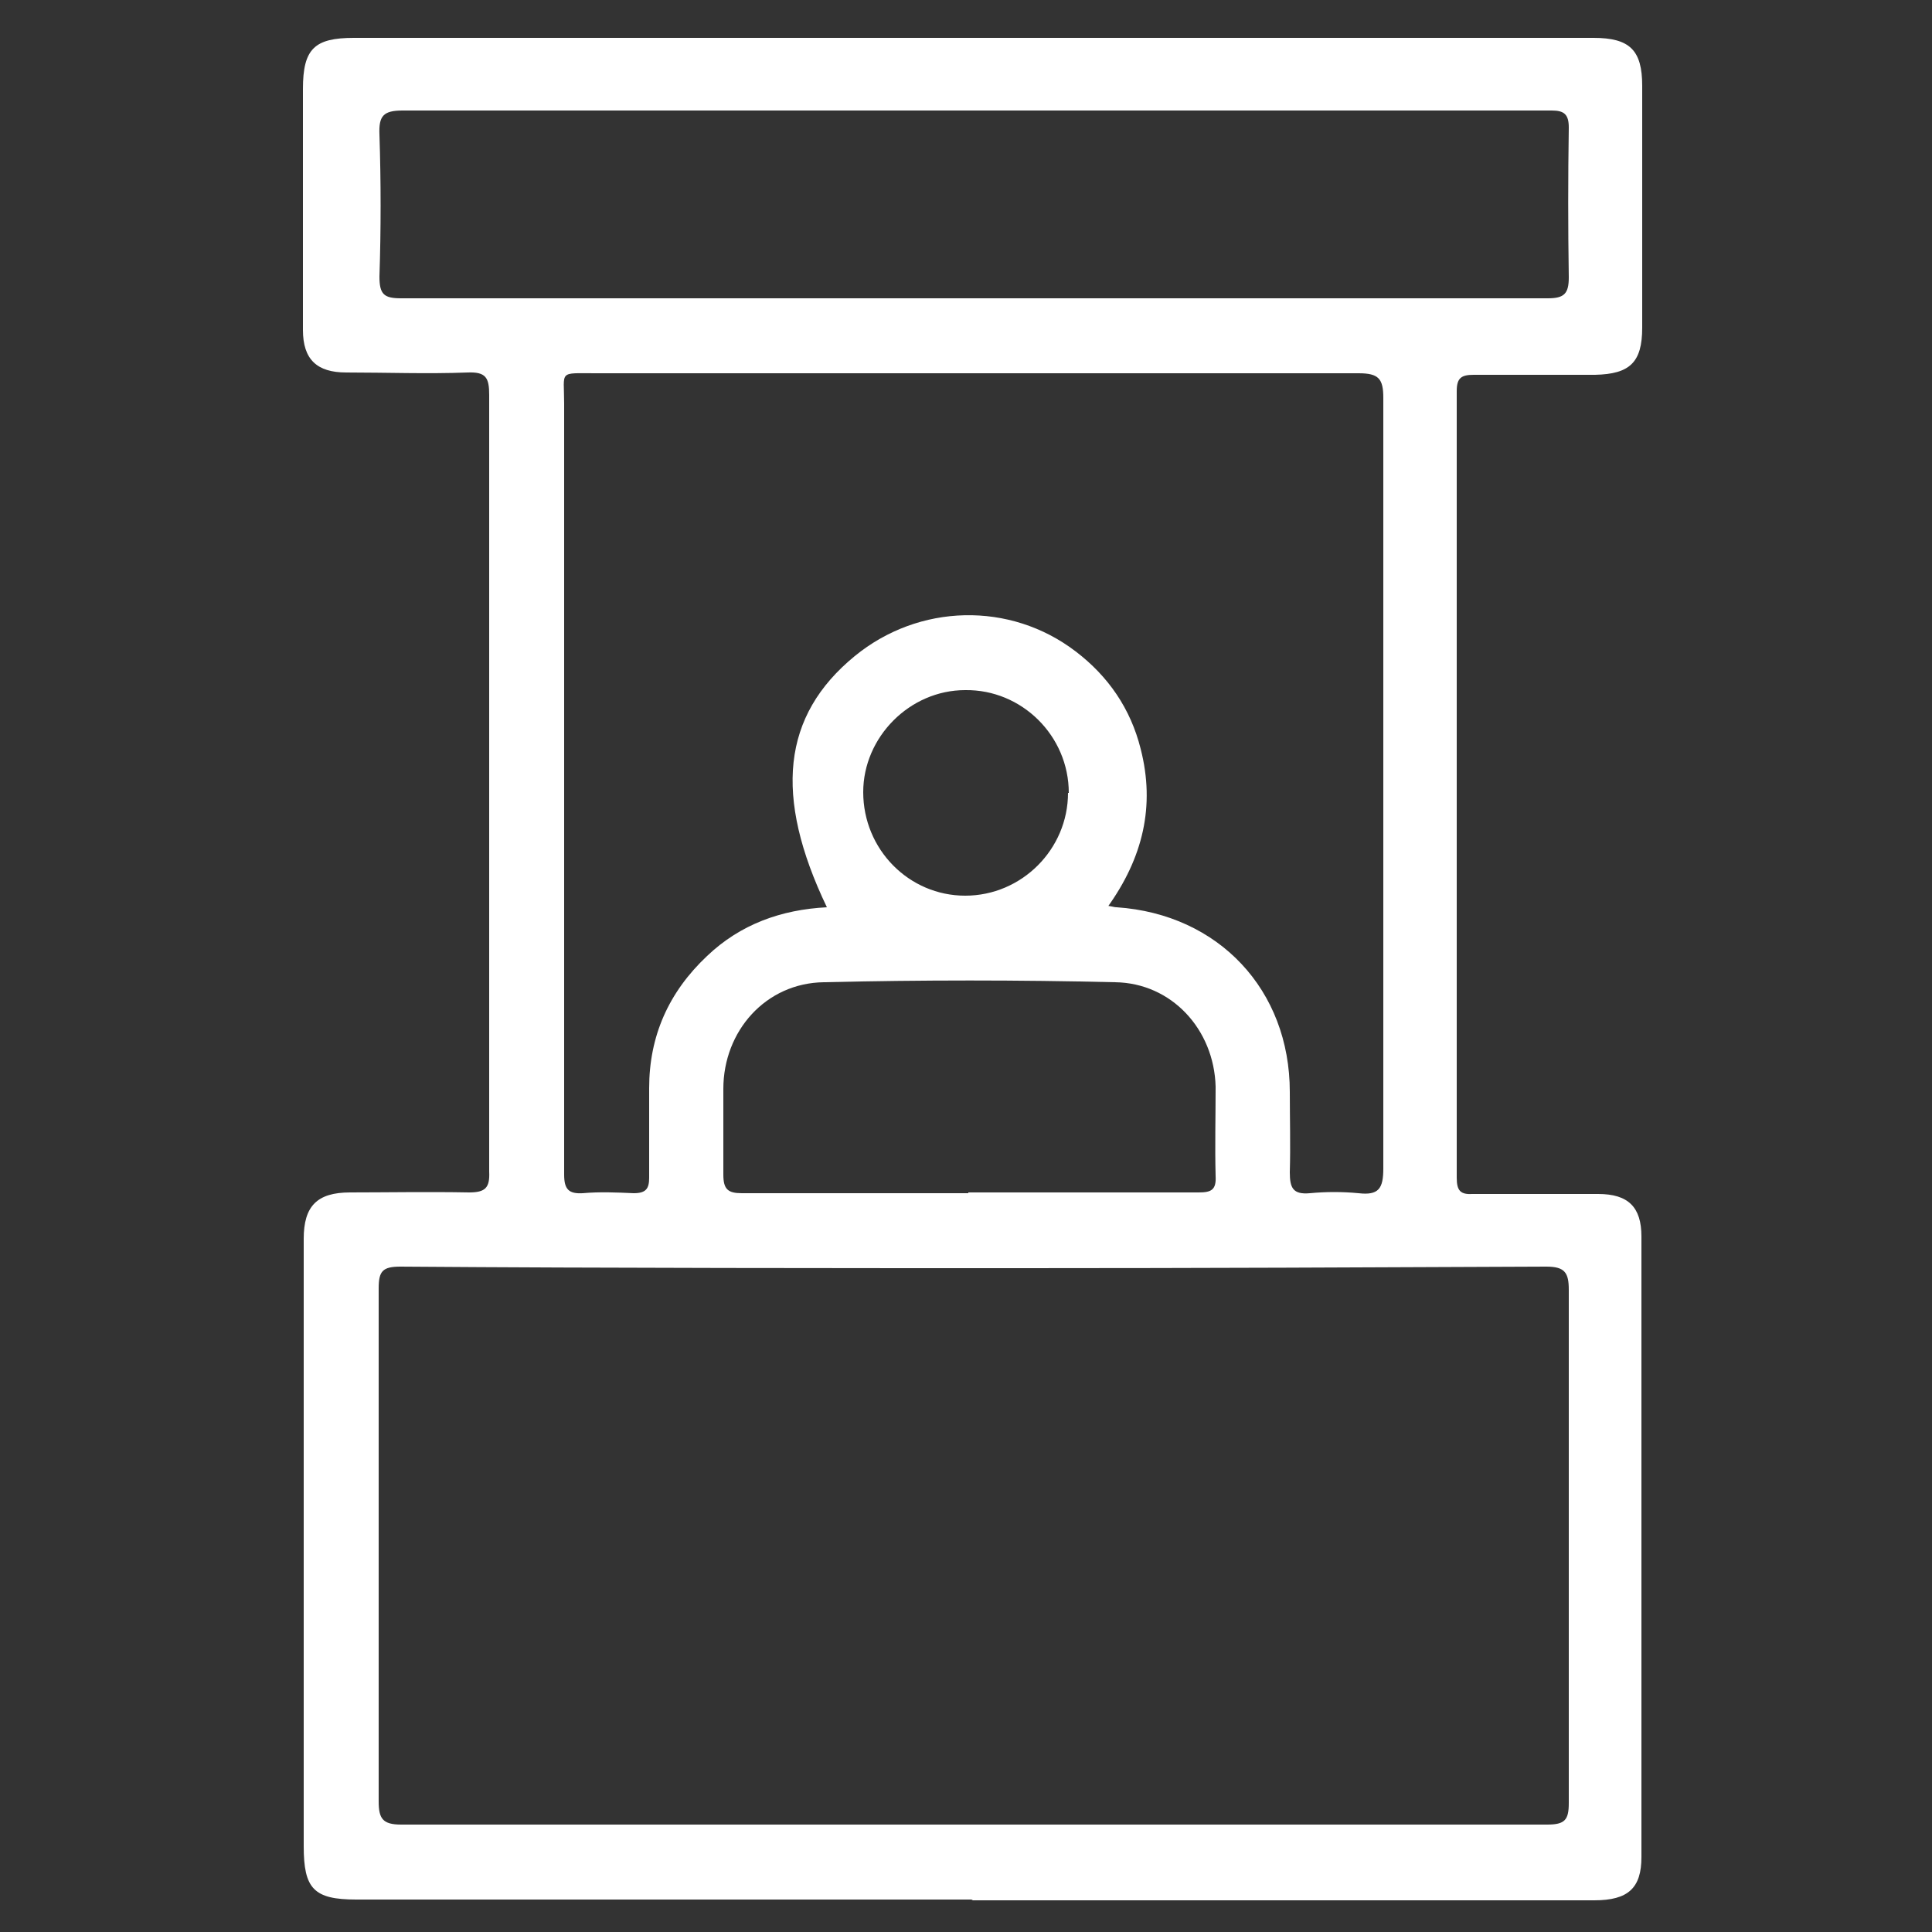
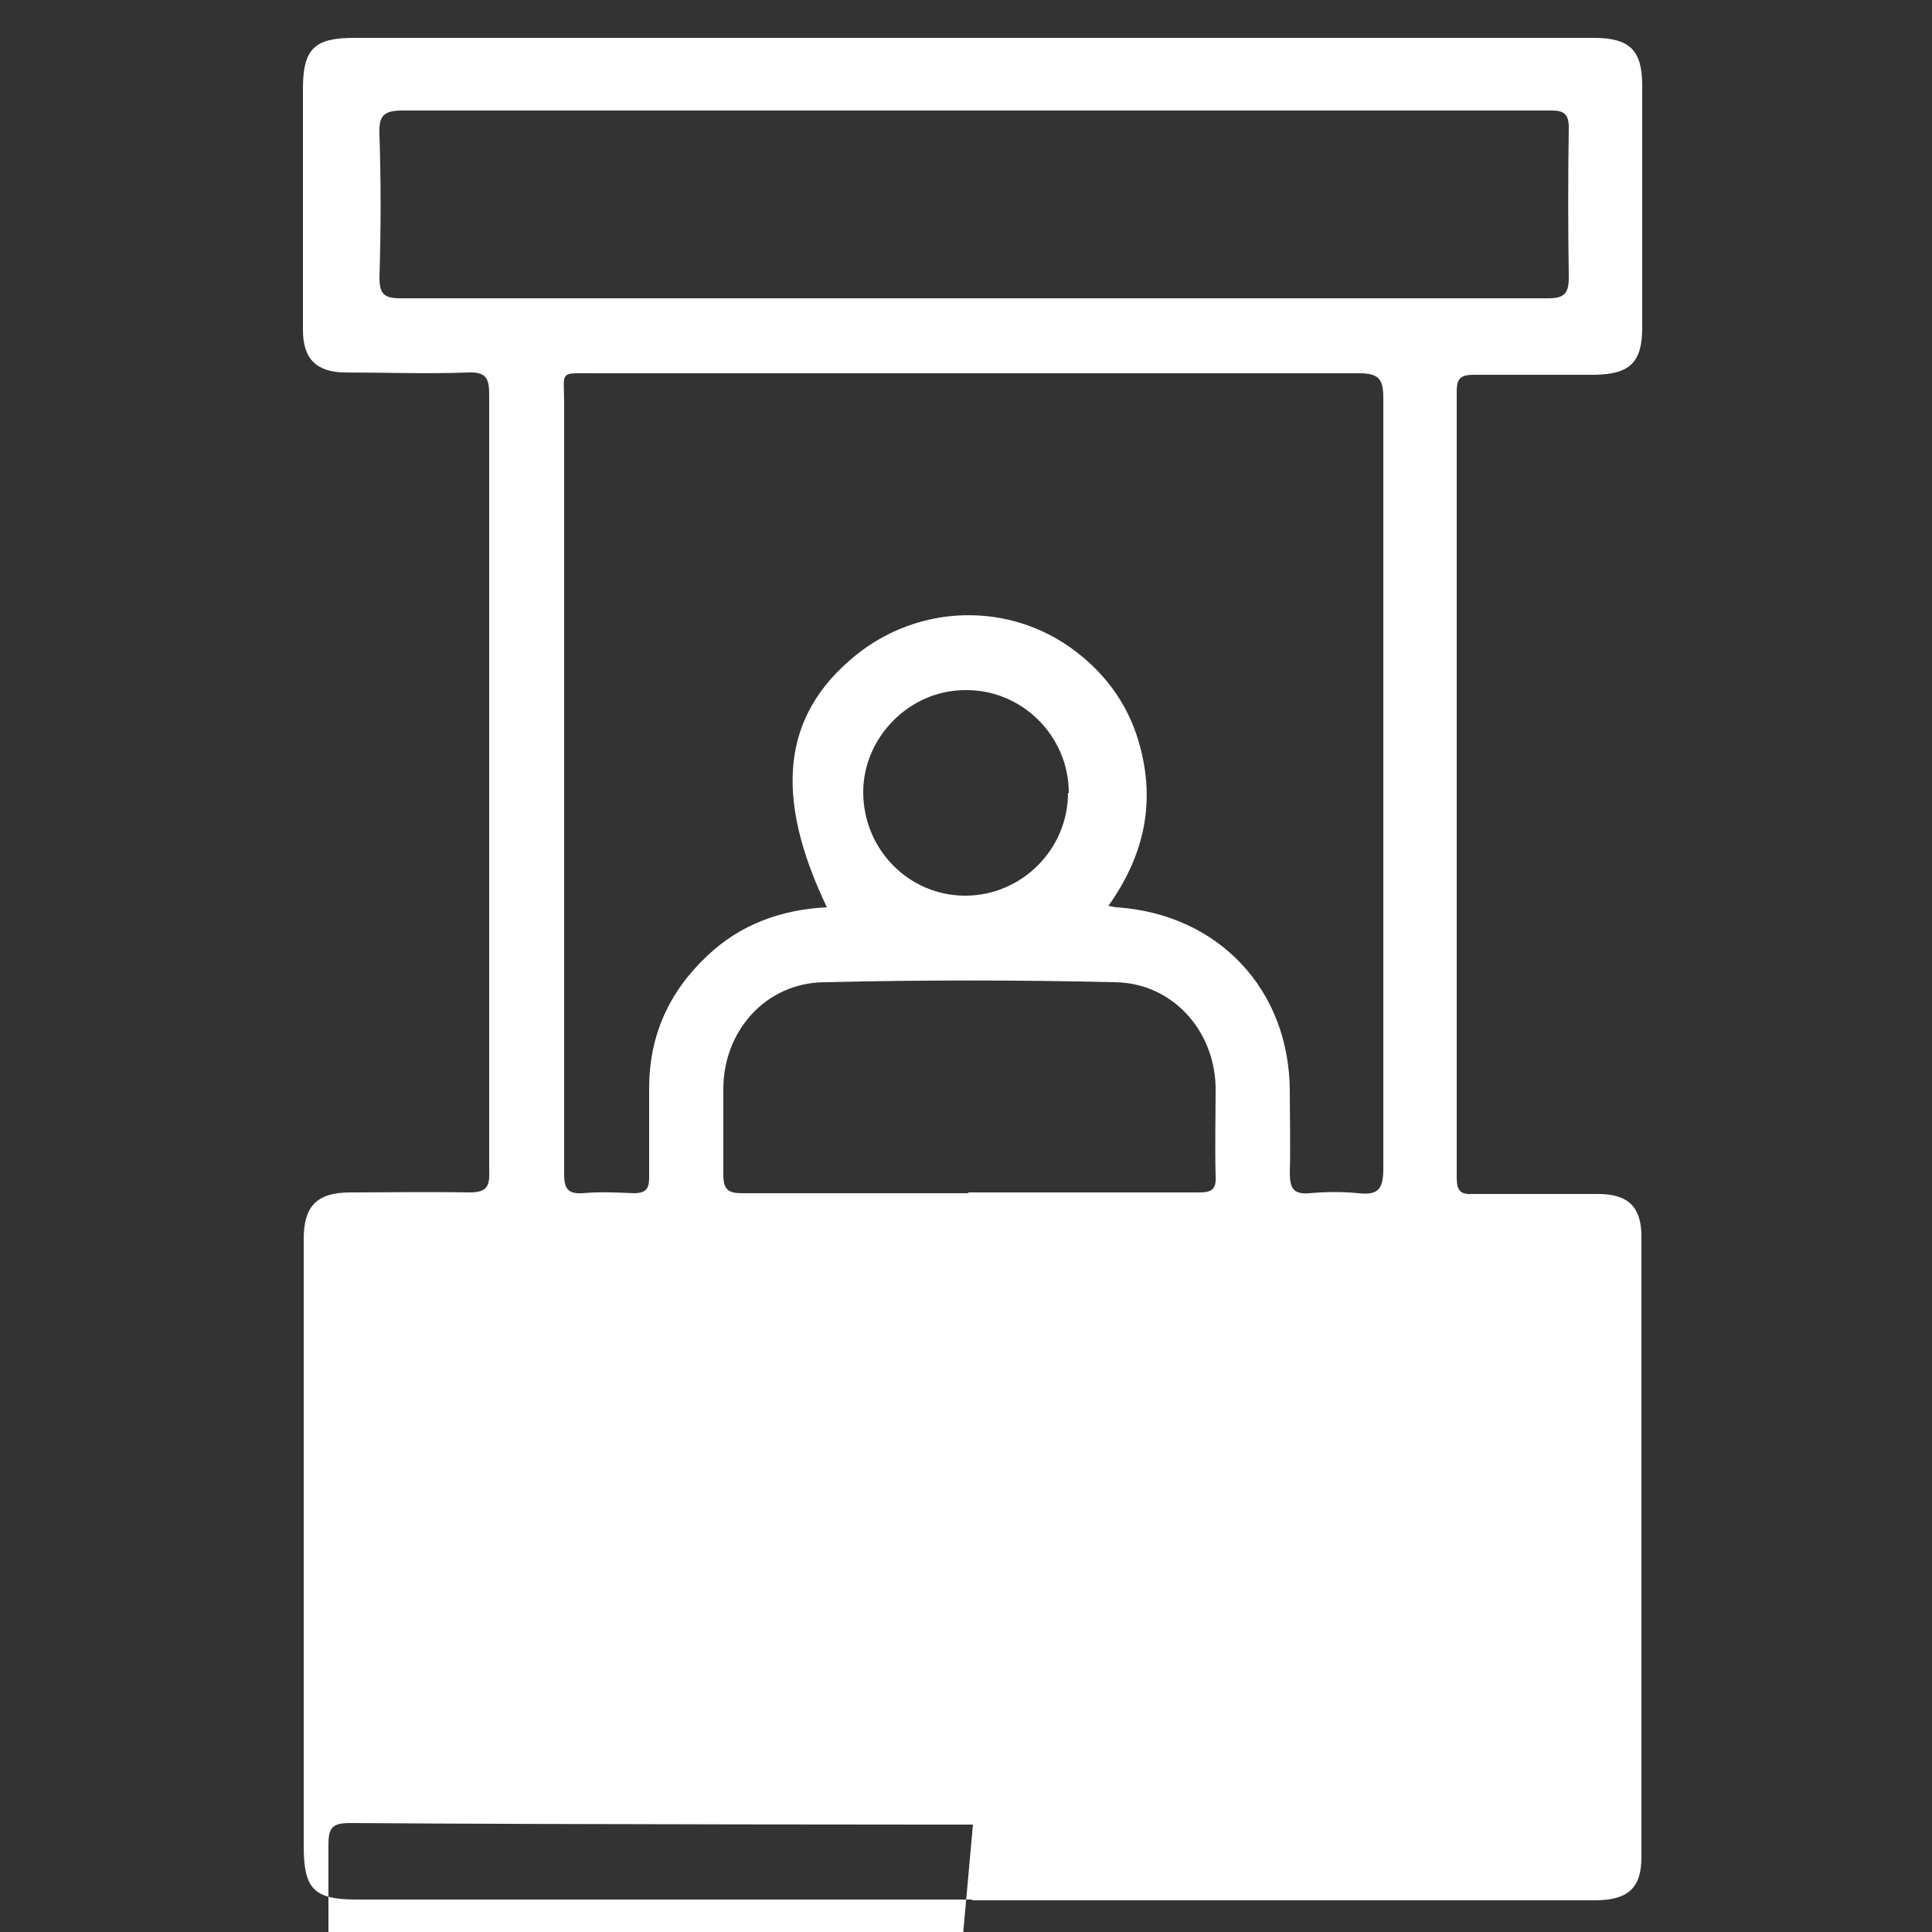
<svg xmlns="http://www.w3.org/2000/svg" version="1.1" viewBox="0 0 250 250">
  <rect x="0" y="0" width="250" height="250" fill="#333333" stroke="none" />
  <defs>
    <style> .cls-1 { fill: #fff; } </style>
  </defs>
  <g>
    <g id="Capa_1">
      <g id="FUJtYn">
-         <path class="cls-1" d="M125.9,245.8H46.1c-5.5,0-6.8-1.4-6.8-6.9v-78.6c0-4.2,1.7-6,6-6s10.3-.1,15.4,0c2.1,0,2.7-.6,2.6-2.7,0-27,0-53.9,0-80.8s0-13.1,0-19.7c0-2.2-.4-3-2.8-2.9-5.2.2-10.5,0-15.7,0-3.8,0-5.6-1.7-5.6-5.5V11.5c0-5.2,1.5-6.6,6.6-6.6h160.4c4.7,0,6.3,1.6,6.3,6.2v31.3c0,4.5-1.6,6-6.1,6.1-5.2,0-10.5,0-15.7,0-1.6,0-2.2.4-2.2,2.1,0,33.9,0,67.9,0,101.8,0,1.7.5,2.2,2.1,2.1,5.4,0,10.8,0,16.2,0,3.9,0,5.6,1.7,5.6,5.5v80.3c0,4-1.7,5.6-6.1,5.6h-80.6,0ZM125.9,236.1c24.8,0,49.5,0,74.3,0,2.3,0,2.8-.6,2.8-2.8,0-22.1,0-44.3,0-66.4,0-2.2-.5-3-2.9-3-22.6.1-45.1.2-67.7.2s-53.7,0-80.6-.2c-2.3,0-2.8.6-2.8,2.8,0,22.1,0,44.3,0,66.4,0,2.2.5,3,2.9,3,24.7,0,49.3,0,74,0ZM143,117.2c.7,0,1.1.2,1.5.2,13.2.9,22.4,10.7,22.4,23.9,0,3.5.1,6.9,0,10.4,0,2,.4,2.9,2.6,2.7,2.1-.2,4.2-.2,6.3,0,2.6.3,3.2-.6,3.2-3.2,0-33.3,0-66.5,0-99.7,0-2.5-.6-3.2-3.2-3.2-32.9,0-65.8,0-98.7,0-4.9,0-4.1-.4-4.1,3.9v77.3c0,7.5,0,15,0,22.5,0,1.9.6,2.5,2.4,2.4,2.2-.2,4.4-.1,6.6,0,1.6,0,2-.6,2-2,0-3.9,0-7.7,0-11.6,0-6.7,2.5-12.4,7.5-17.1,4.3-4.1,9.6-6,15.5-6.3-6.9-14.4-5.8-24.8,3.6-32.5,8.3-6.8,20.1-7.1,28.6-.6,4.2,3.2,7.1,7.4,8.4,12.6,1.9,7.4.3,14.1-4.3,20.5h-.1ZM125.8,38.6c24.8,0,49.6,0,74.5,0,2.1,0,2.7-.6,2.7-2.7-.1-6.5-.1-12.9,0-19.4,0-1.7-.6-2.2-2.2-2.2-5.6,0-11.3,0-16.9,0-43.9,0-87.9,0-131.8,0-2.5,0-3.1.7-3,3.1.2,6.1.2,12.3,0,18.4,0,2.3.6,2.8,2.8,2.8,24.7,0,49.3,0,74,0h0ZM125.3,154.3h29.8c1.6,0,2.3-.3,2.2-2.1-.1-3.9,0-7.7,0-11.6-.2-7.4-5.7-13.4-13-13.5-12.5-.3-25.1-.3-37.7,0-7.5.1-13,6.3-13,13.8,0,3.7,0,7.4,0,11.1,0,1.9.6,2.4,2.4,2.4,9.8,0,19.6,0,29.3,0h0ZM138.3,102.6c0-7.4-6.1-13.4-13.4-13.3-7.2,0-13.2,6.1-13.2,13.2,0,7.4,5.9,13.4,13.2,13.4s13.3-6,13.3-13.3h0Z" />
+         <path class="cls-1" d="M125.9,245.8H46.1c-5.5,0-6.8-1.4-6.8-6.9v-78.6c0-4.2,1.7-6,6-6s10.3-.1,15.4,0c2.1,0,2.7-.6,2.6-2.7,0-27,0-53.9,0-80.8s0-13.1,0-19.7c0-2.2-.4-3-2.8-2.9-5.2.2-10.5,0-15.7,0-3.8,0-5.6-1.7-5.6-5.5V11.5c0-5.2,1.5-6.6,6.6-6.6h160.4c4.7,0,6.3,1.6,6.3,6.2v31.3c0,4.5-1.6,6-6.1,6.1-5.2,0-10.5,0-15.7,0-1.6,0-2.2.4-2.2,2.1,0,33.9,0,67.9,0,101.8,0,1.7.5,2.2,2.1,2.1,5.4,0,10.8,0,16.2,0,3.9,0,5.6,1.7,5.6,5.5v80.3c0,4-1.7,5.6-6.1,5.6h-80.6,0ZM125.9,236.1s-53.7,0-80.6-.2c-2.3,0-2.8.6-2.8,2.8,0,22.1,0,44.3,0,66.4,0,2.2.5,3,2.9,3,24.7,0,49.3,0,74,0ZM143,117.2c.7,0,1.1.2,1.5.2,13.2.9,22.4,10.7,22.4,23.9,0,3.5.1,6.9,0,10.4,0,2,.4,2.9,2.6,2.7,2.1-.2,4.2-.2,6.3,0,2.6.3,3.2-.6,3.2-3.2,0-33.3,0-66.5,0-99.7,0-2.5-.6-3.2-3.2-3.2-32.9,0-65.8,0-98.7,0-4.9,0-4.1-.4-4.1,3.9v77.3c0,7.5,0,15,0,22.5,0,1.9.6,2.5,2.4,2.4,2.2-.2,4.4-.1,6.6,0,1.6,0,2-.6,2-2,0-3.9,0-7.7,0-11.6,0-6.7,2.5-12.4,7.5-17.1,4.3-4.1,9.6-6,15.5-6.3-6.9-14.4-5.8-24.8,3.6-32.5,8.3-6.8,20.1-7.1,28.6-.6,4.2,3.2,7.1,7.4,8.4,12.6,1.9,7.4.3,14.1-4.3,20.5h-.1ZM125.8,38.6c24.8,0,49.6,0,74.5,0,2.1,0,2.7-.6,2.7-2.7-.1-6.5-.1-12.9,0-19.4,0-1.7-.6-2.2-2.2-2.2-5.6,0-11.3,0-16.9,0-43.9,0-87.9,0-131.8,0-2.5,0-3.1.7-3,3.1.2,6.1.2,12.3,0,18.4,0,2.3.6,2.8,2.8,2.8,24.7,0,49.3,0,74,0h0ZM125.3,154.3h29.8c1.6,0,2.3-.3,2.2-2.1-.1-3.9,0-7.7,0-11.6-.2-7.4-5.7-13.4-13-13.5-12.5-.3-25.1-.3-37.7,0-7.5.1-13,6.3-13,13.8,0,3.7,0,7.4,0,11.1,0,1.9.6,2.4,2.4,2.4,9.8,0,19.6,0,29.3,0h0ZM138.3,102.6c0-7.4-6.1-13.4-13.4-13.3-7.2,0-13.2,6.1-13.2,13.2,0,7.4,5.9,13.4,13.2,13.4s13.3-6,13.3-13.3h0Z" />
      </g>
    </g>
  </g>
</svg>